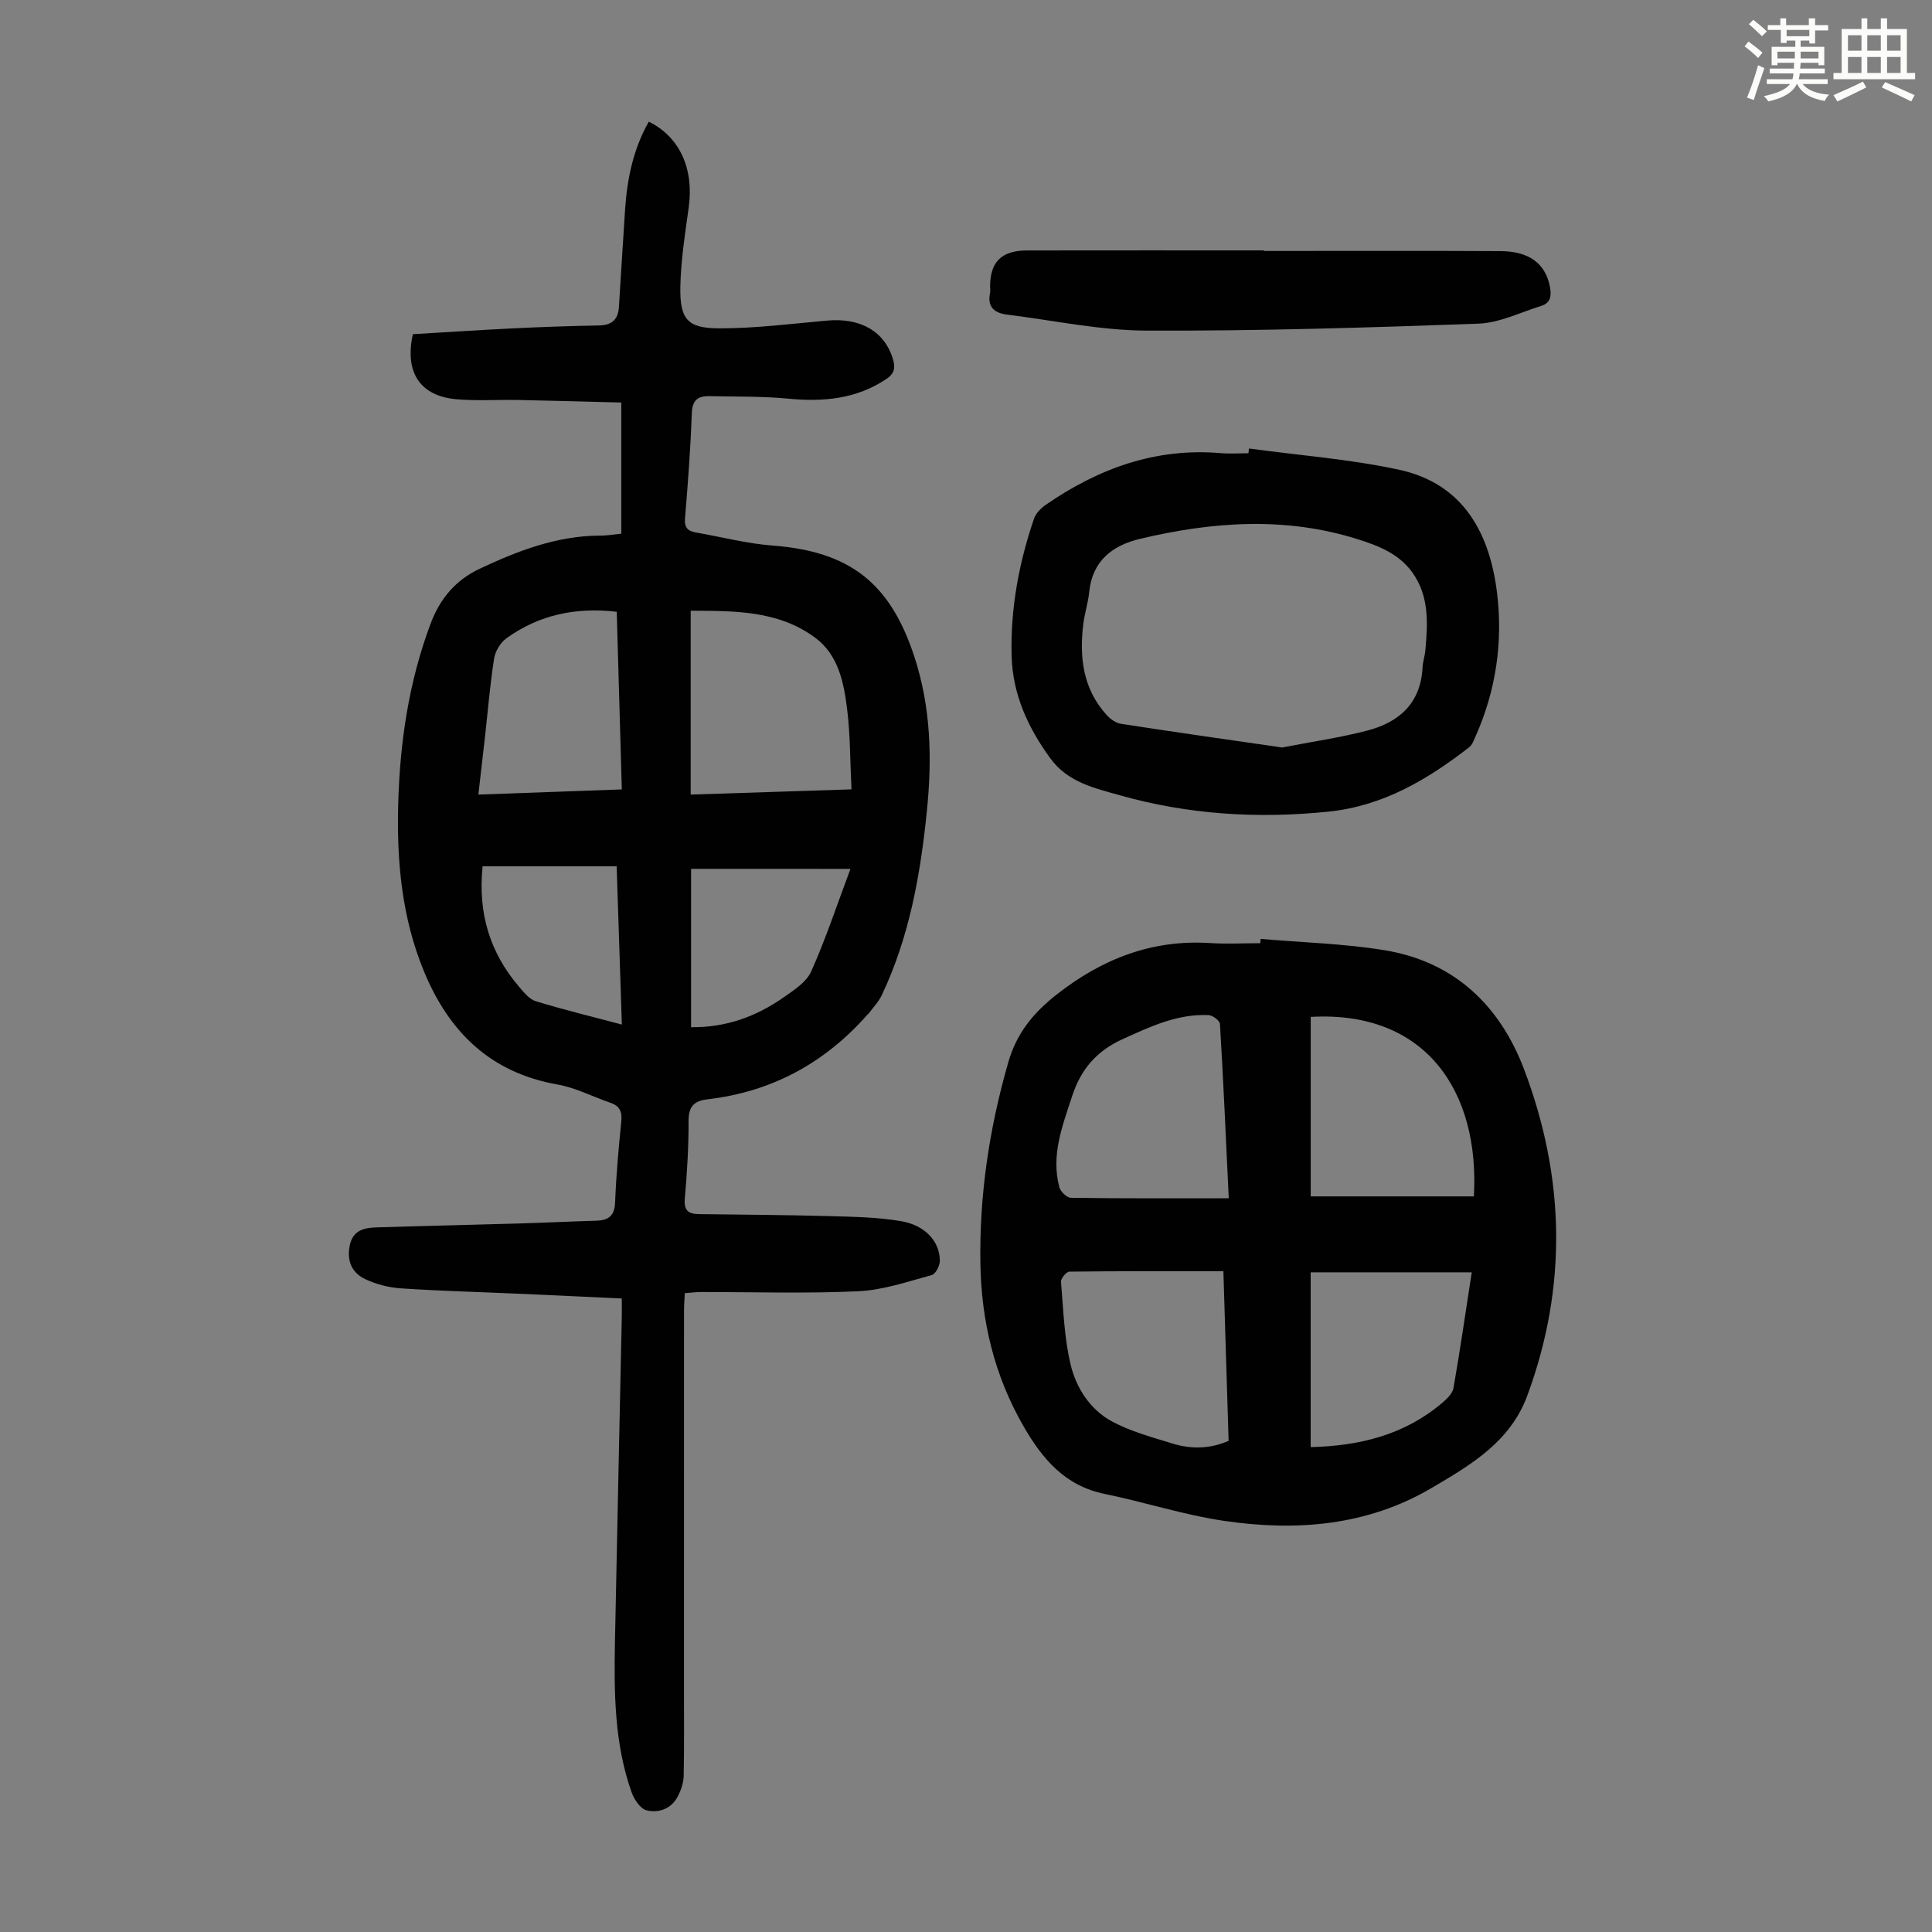
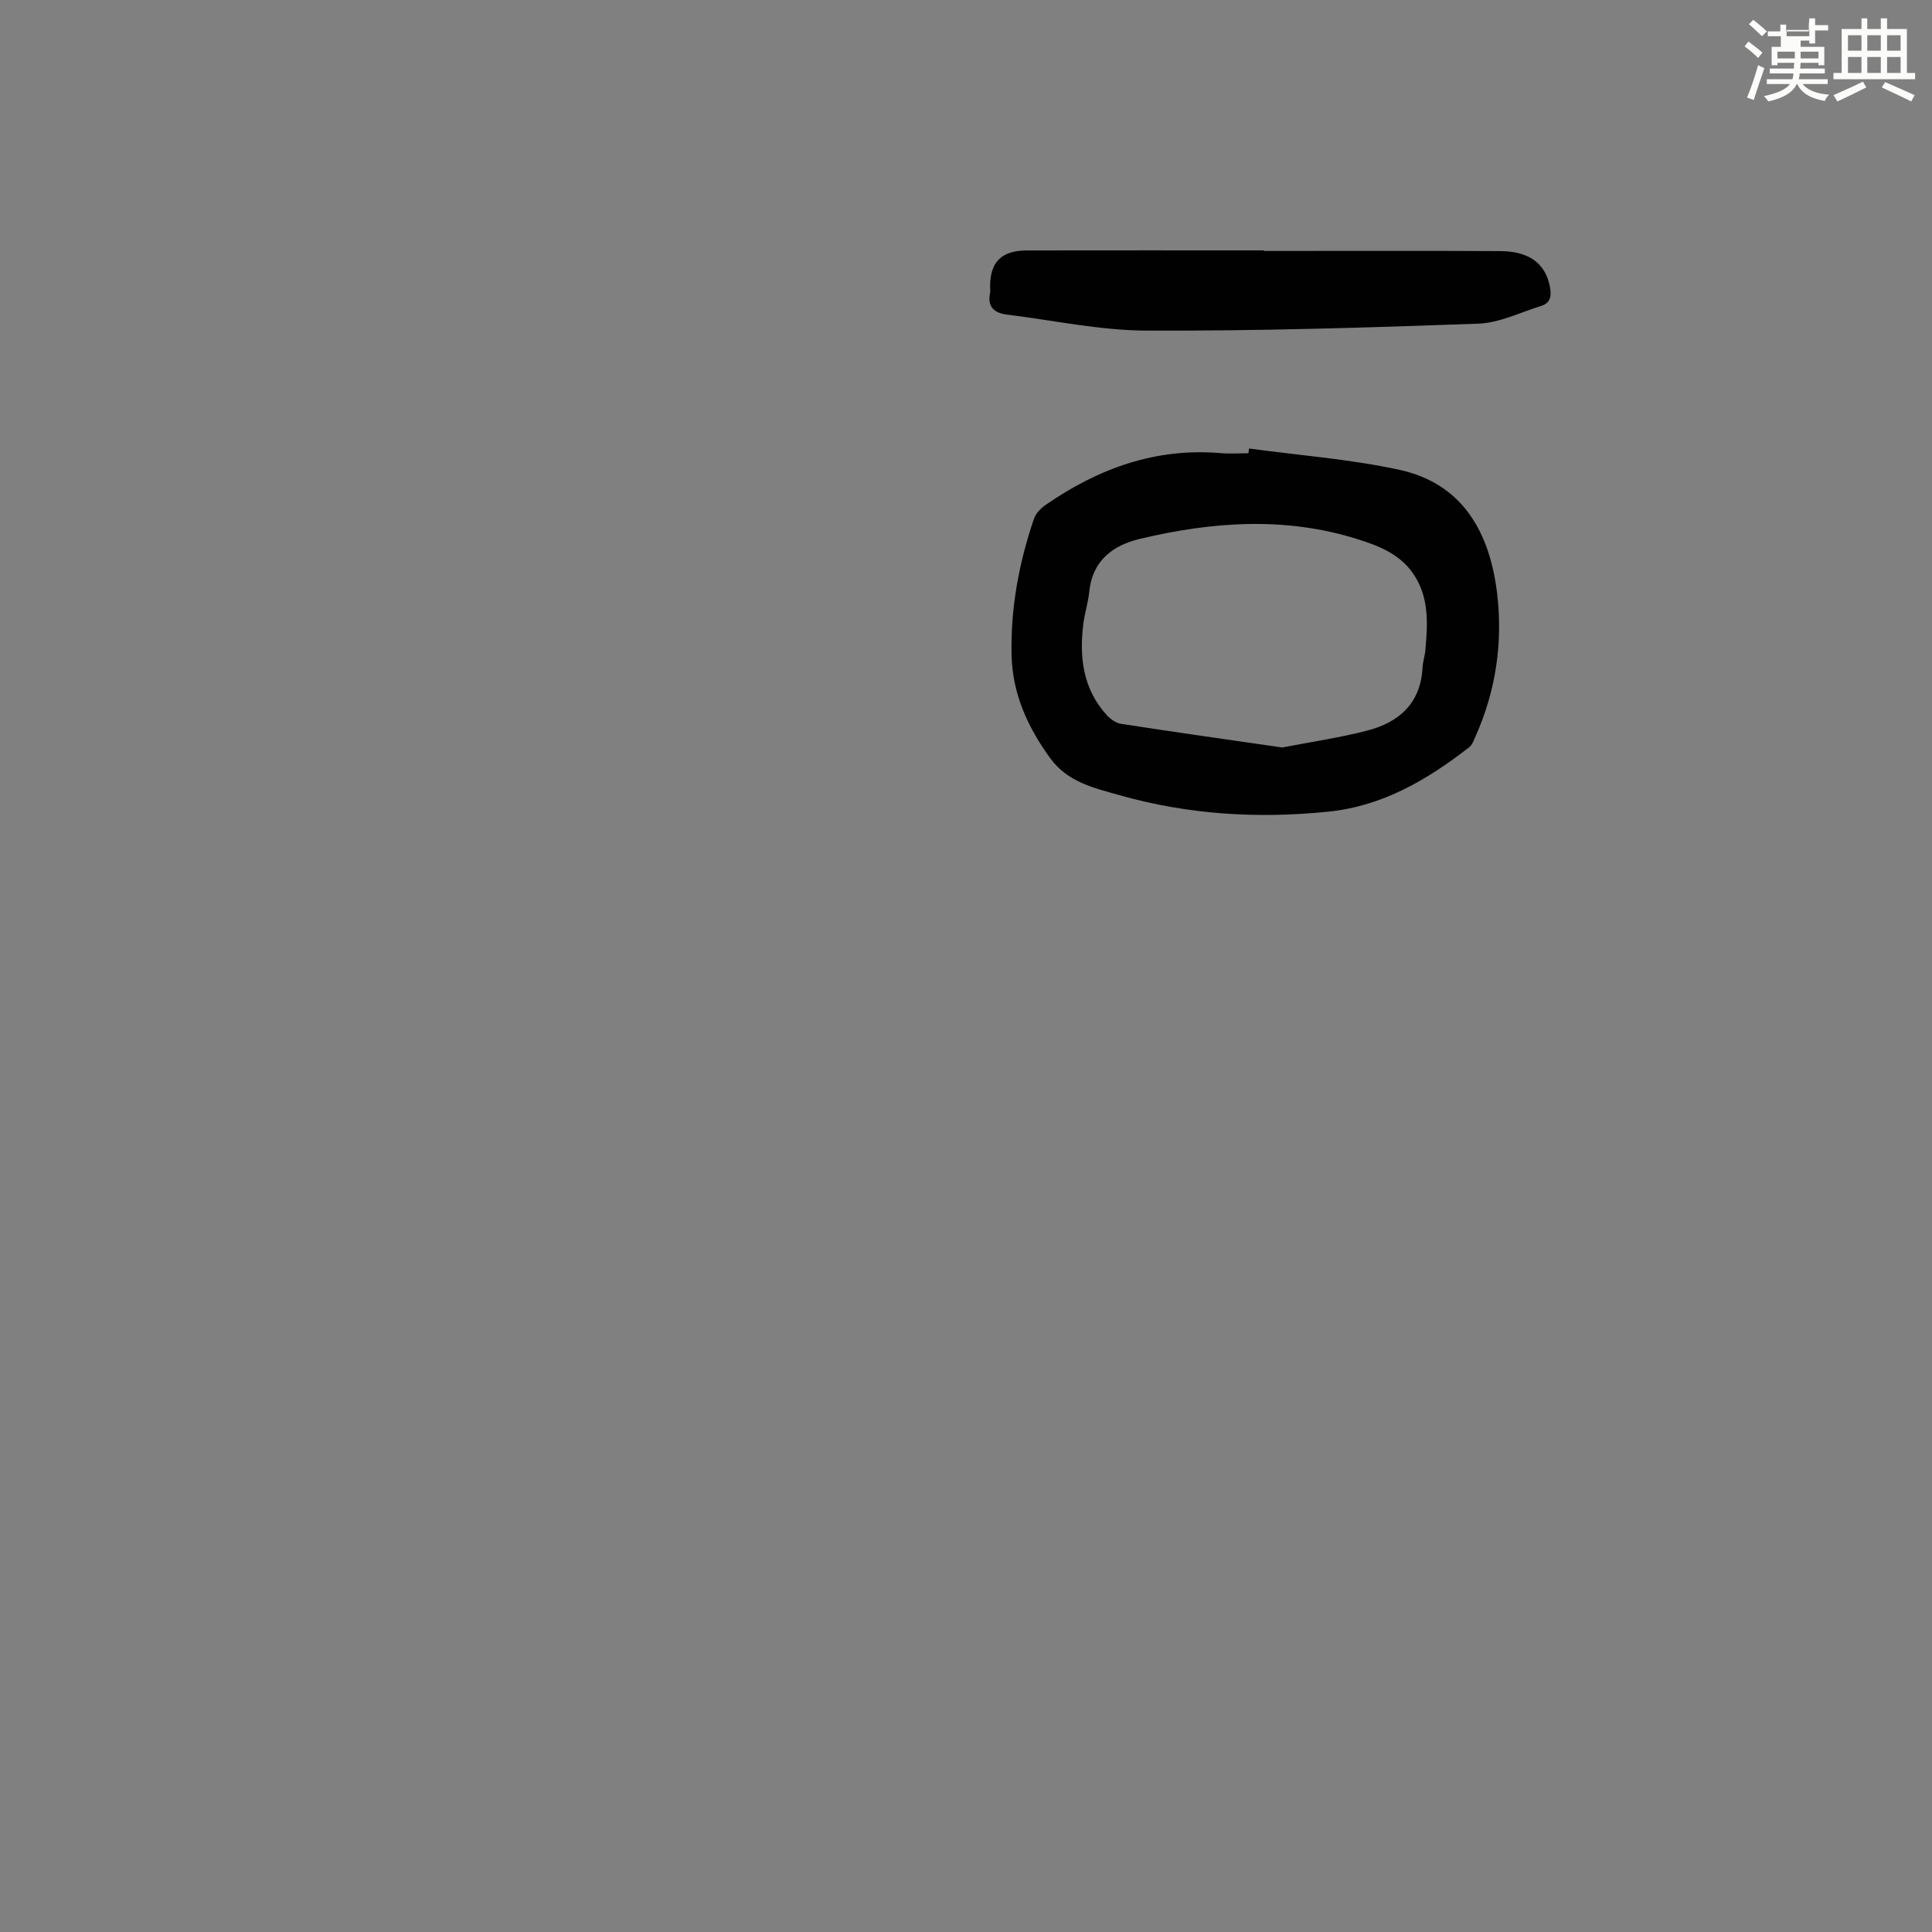
<svg xmlns="http://www.w3.org/2000/svg" enable-background="new 0 0 400 400" viewBox="0 0 400 400">
  <rect x="0" y="0" width="400" height="400" fill="#808080" stroke="none" />
-   <path d="m361.2 9.6.8-1c.9.7 1.9 1.4 2.9 2.3l-.9 1.1c-1-1-2-1.8-2.8-2.4zm.5 10.6c.9-2.1 1.6-4.3 2.3-6.7.4.2.8.4 1.3.6-.7 2.1-1.5 4.3-2.2 6.6zm.4-15.2.9-.9c1 .8 2 1.6 2.8 2.4l-1 1c-.9-.9-1.8-1.7-2.7-2.5zm12.5-1.2h1.2v1.4h2.7v1.1h-2.7v2.7h-1.2v-.6h-1.8v1.3h4.9v3.8h-1.2v-.5h-3.7c0 .4-.1.9-.1 1.2h5.1v1h-5.2c0 .5-.1.9-.2 1.2h6v1h-5.2c1.1 1.3 2.9 2 5.5 2.2-.4.4-.7.8-.9 1.3-2.9-.5-4.8-1.6-5.7-3.5h-.1c-.8 1.7-2.7 2.9-5.9 3.6-.2-.4-.6-.8-.9-1.1 2.8-.6 4.6-1.4 5.4-2.5h-4.8v-1h5.3c.1-.3.2-.7.2-1.2h-4.9v-1h5c0-.4 0-.8.1-1.2h-3.5v.5h-1.2v-3.8h4.9v-1.3h-1.8v.5h-1.2v-2.7h-2.7v-1h2.6v-1.4h1.2v1.4h4.7v-1.4zm-6.6 8.3h3.6c0-.4 0-.9 0-1.4h-3.6zm1.9-4.6h4.7v-1.3h-4.7zm6.6 3.2h-3.7v1.4h3.7z" fill="#fbfcfa" />
+   <path d="m361.2 9.6.8-1c.9.7 1.9 1.4 2.9 2.3l-.9 1.1c-1-1-2-1.8-2.8-2.4zm.5 10.6c.9-2.1 1.6-4.3 2.3-6.7.4.2.8.4 1.3.6-.7 2.1-1.5 4.3-2.2 6.6zm.4-15.2.9-.9c1 .8 2 1.6 2.8 2.4l-1 1c-.9-.9-1.8-1.7-2.7-2.5zm12.5-1.2h1.2v1.4h2.7v1.1h-2.7v2.7h-1.2v-.6h-1.8v1.3h4.9v3.8h-1.2v-.5h-3.7c0 .4-.1.9-.1 1.2h5.1v1h-5.2c0 .5-.1.9-.2 1.2h6v1h-5.2c1.1 1.3 2.9 2 5.5 2.2-.4.4-.7.8-.9 1.3-2.9-.5-4.8-1.6-5.7-3.5h-.1c-.8 1.7-2.7 2.9-5.9 3.6-.2-.4-.6-.8-.9-1.1 2.8-.6 4.6-1.4 5.4-2.5h-4.8v-1h5.3c.1-.3.2-.7.2-1.2h-4.9v-1h5c0-.4 0-.8.1-1.2h-3.5v.5h-1.2v-3.8h4.9h-1.8v.5h-1.2v-2.7h-2.7v-1h2.6v-1.4h1.2v1.4h4.7v-1.4zm-6.6 8.3h3.6c0-.4 0-.9 0-1.4h-3.6zm1.9-4.6h4.7v-1.3h-4.7zm6.6 3.2h-3.7v1.4h3.7z" fill="#fbfcfa" />
  <path d="m385.3 3.8h1.3v2.2h2.8v-2.2h1.3v2.2h4.1v9.1h1.7v1.3h-16.9v-1.3h1.7v-9.1h4.1v-2.2zm.4 13.1.7 1.2c-1.8.9-3.8 1.9-6 2.9-.2-.4-.5-.8-.8-1.3 2.3-1 4.3-1.9 6.1-2.8zm-3.1-6.4h2.8v-3.2h-2.8zm0 4.6h2.8v-3.3h-2.8zm4-4.6h2.8v-3.2h-2.8zm0 4.6h2.8v-3.3h-2.8zm3.7 1.9c2.1.9 4.1 1.8 6.1 2.7l-.7 1.3c-2.2-1.1-4.2-2-6.1-2.9zm3.2-9.7h-2.8v3.2h2.8zm-2.8 7.8h2.8v-3.3h-2.8z" fill="#fbfcfa" />
  <g fill="#010102">
-     <path d="m128.63 110.5c0-9.01 0-17.73 0-27.16-7.15-.18-14.26-.39-21.37-.53-4.25-.08-8.53.22-12.75-.15-7.47-.65-10.79-5.48-9.03-13.47 6.8-.4 13.8-.87 20.81-1.21 5.92-.29 11.85-.49 17.77-.6 2.63-.05 3.92-1.25 4.08-3.81.42-6.7.83-13.39 1.27-20.09.42-6.42 1.69-12.61 4.92-18.29 6.44 3.18 9.38 9.8 8.25 17.85-.76 5.41-1.61 10.86-1.72 16.31-.13 6.76 1.45 8.63 8.11 8.63 7.44.01 14.89-.95 22.33-1.61 7-.62 11.98 2.35 13.63 8.18.5 1.78.12 2.89-1.44 3.93-6.22 4.15-13.03 4.75-20.27 4.06-5.42-.52-10.91-.4-16.36-.52-2.37-.05-3.53.83-3.63 3.54-.26 7.27-.8 14.53-1.41 21.78-.16 1.96.64 2.62 2.29 2.91 5.28.92 10.52 2.3 15.83 2.7 15.96 1.21 24.35 7.69 29.37 23.01 3.42 10.44 3.69 21.07 2.6 31.86-1.33 13.19-3.62 26.15-9.36 38.24-.65 1.37-1.77 2.51-2.68 3.75-.06.09-.17.14-.25.23-8.83 10.03-19.82 16.01-33.14 17.56-2.79.33-3.93 1.48-3.92 4.48.02 5.37-.31 10.75-.78 16.09-.22 2.51.8 3.17 2.97 3.2 8.94.11 17.89.17 26.82.41 5.01.14 10.08.21 15 1.05 5.01.85 7.98 4.22 8.02 8.16.01 1.03-.88 2.78-1.68 3-5.02 1.36-10.1 3.12-15.23 3.35-10.81.5-21.67.15-32.51.16-1 0-2 .13-3.39.23-.06 1.23-.16 2.41-.16 3.59-.01 25.98-.01 51.96-.01 77.94 0 6.15.06 12.29-.06 18.44-.03 1.39-.53 2.87-1.17 4.13-1.33 2.64-3.92 3.6-6.51 2.98-1.27-.31-2.56-2.22-3.08-3.67-3.6-10.1-3.67-20.64-3.47-31.18.44-22.39.94-44.77 1.41-67.16.03-1.21 0-2.41 0-3.96-7.38-.34-14.49-.69-21.61-1-8.05-.36-16.1-.56-24.14-1.1-2.49-.17-5.09-.84-7.35-1.9-2.78-1.3-3.88-3.79-3.21-7.01.65-3.14 2.97-3.63 5.49-3.71 9.83-.31 19.66-.52 29.49-.81 5.36-.16 10.73-.42 16.09-.58 2.52-.07 3.75-1.02 3.86-3.8.22-5.59.72-11.17 1.28-16.74.2-1.97-.29-3.19-2.19-3.85-3.69-1.27-7.26-3.14-11.04-3.81-13.84-2.44-22.4-10.83-27.59-23.34-4.64-11.19-5.7-22.95-5.36-34.9.36-12.71 2.19-25.13 6.69-37.14 1.98-5.28 5.23-9.06 10.16-11.39 7.82-3.69 15.83-6.77 24.67-6.87 1.53.04 3.06-.23 4.66-.39zm47.66 52.93c-.29-5.85-.24-11.22-.89-16.51-.68-5.55-1.79-11.31-6.64-14.9-7.72-5.7-16.8-5.52-25.76-5.58v38.07c10.98-.36 21.77-.71 33.29-1.08zm-77.25 1.08c10.23-.37 19.8-.72 29.7-1.07-.35-12.44-.7-24.57-1.05-36.78-8.46-.98-16.06.62-22.79 5.45-1.26.9-2.36 2.69-2.6 4.22-.85 5.4-1.29 10.87-1.9 16.32-.43 3.85-.88 7.7-1.36 11.86zm44.04 15.37v32.79c7.25.09 13.47-2.22 19.08-6.12 2.17-1.51 4.79-3.19 5.79-5.43 3-6.69 5.3-13.69 8.13-21.23-11.34-.01-22.13-.01-33-.01zm-43.16-.53c-1.01 9.69 1.5 17.87 7.54 24.94 1 1.17 2.14 2.6 3.49 3.01 5.74 1.75 11.57 3.17 17.8 4.82-.37-11.17-.72-21.91-1.08-32.77-9.52 0-18.51 0-27.75 0z" />
-     <path d="m261 194.39c8.55.74 17.19.96 25.64 2.34 14.42 2.35 23.89 11.42 28.92 24.7 8.44 22.32 9 44.91.65 67.52-3.54 9.6-11.74 14.37-19.81 19.12-13.34 7.85-27.99 9-42.89 6.82-8.36-1.22-16.5-3.89-24.8-5.59-8.24-1.68-12.91-7.25-16.83-14.06-6.01-10.45-8.71-21.72-8.9-33.66-.23-14.19 1.85-28.03 5.79-41.7 1.76-6.1 5.31-10.31 10.08-14.04 9.34-7.31 19.66-11.36 31.68-10.59 3.45.22 6.93.03 10.4.03.03-.29.05-.59.07-.89zm-6.6 53.7c-.6-12.71-1.12-24.4-1.82-36.08-.04-.69-1.5-1.8-2.34-1.84-6.46-.3-12.1 2.38-17.83 4.98-5.35 2.43-8.63 6.23-10.43 11.77-2.01 6.18-4.43 12.25-2.65 18.89.24.91 1.56 2.17 2.4 2.18 10.71.16 21.41.1 32.67.1zm50.75-.39c1.24-21.64-9.9-38.53-33.78-37.16v37.16zm-50.78 50.61c-.36-11.6-.71-23.19-1.08-35.12-10.91 0-21.4-.04-31.89.09-.62.01-1.79 1.43-1.73 2.11.49 5.76.66 11.63 2.01 17.21 1.15 4.77 4.02 9.23 8.47 11.65 3.88 2.11 8.3 3.29 12.57 4.61 3.81 1.18 7.7 1.17 11.65-.55zm16.99 1.3c10.18-.25 19.43-2.54 27.22-9.15.98-.83 2.15-1.95 2.35-3.09 1.38-7.89 2.52-15.82 3.78-23.95-11.34 0-22.32 0-33.35 0z" />
    <path d="m258.6 92.86c10.36 1.41 20.86 2.19 31.05 4.39 13.37 2.89 18.84 13.22 20.32 25.7 1.2 10.1-.27 20.08-4.47 29.5-.36.8-.68 1.76-1.32 2.26-8.66 6.72-17.89 12.18-29.13 13.33-14.61 1.5-29.03.62-43.17-3.38-5.3-1.5-10.8-2.68-14.44-7.68-4.66-6.41-7.81-13.3-8-21.29-.24-9.71 1.51-19.14 4.64-28.3.38-1.13 1.45-2.2 2.47-2.9 10.89-7.51 22.75-11.83 36.22-10.67 1.89.16 3.8.02 5.7.02.04-.33.08-.66.13-.98zm6.87 61.9c6.11-1.19 11.96-2.03 17.65-3.51 6.56-1.71 11.02-5.67 11.4-13.02.06-1.22.48-2.42.59-3.64.51-5.62.81-11.24-2.75-16.14-2.78-3.83-6.99-5.47-11.29-6.82-14.99-4.72-30.04-3.63-45.03-.07-5.69 1.35-9.89 4.53-10.53 11-.22 2.21-.94 4.38-1.22 6.59-.85 6.89-.1 13.44 4.81 18.86.77.85 1.92 1.69 3 1.85 11.13 1.72 22.29 3.3 33.37 4.9z" />
    <path d="m261.66 51.96c16.33 0 32.66-.06 48.99.03 5.97.03 9.27 2.58 10.22 7.26.36 1.8.29 3.45-1.77 4.08-4.32 1.34-8.65 3.52-13.03 3.68-22.9.83-45.81 1.53-68.72 1.44-9.63-.04-19.26-2.13-28.88-3.32-2.6-.32-4.09-1.58-3.49-4.46.09-.43.01-.89.01-1.34 0-5.11 2.35-7.47 7.67-7.48 16.34-.03 32.67-.01 49.01-.01-.01.05-.01.08-.01.12z" />
  </g>
</svg>